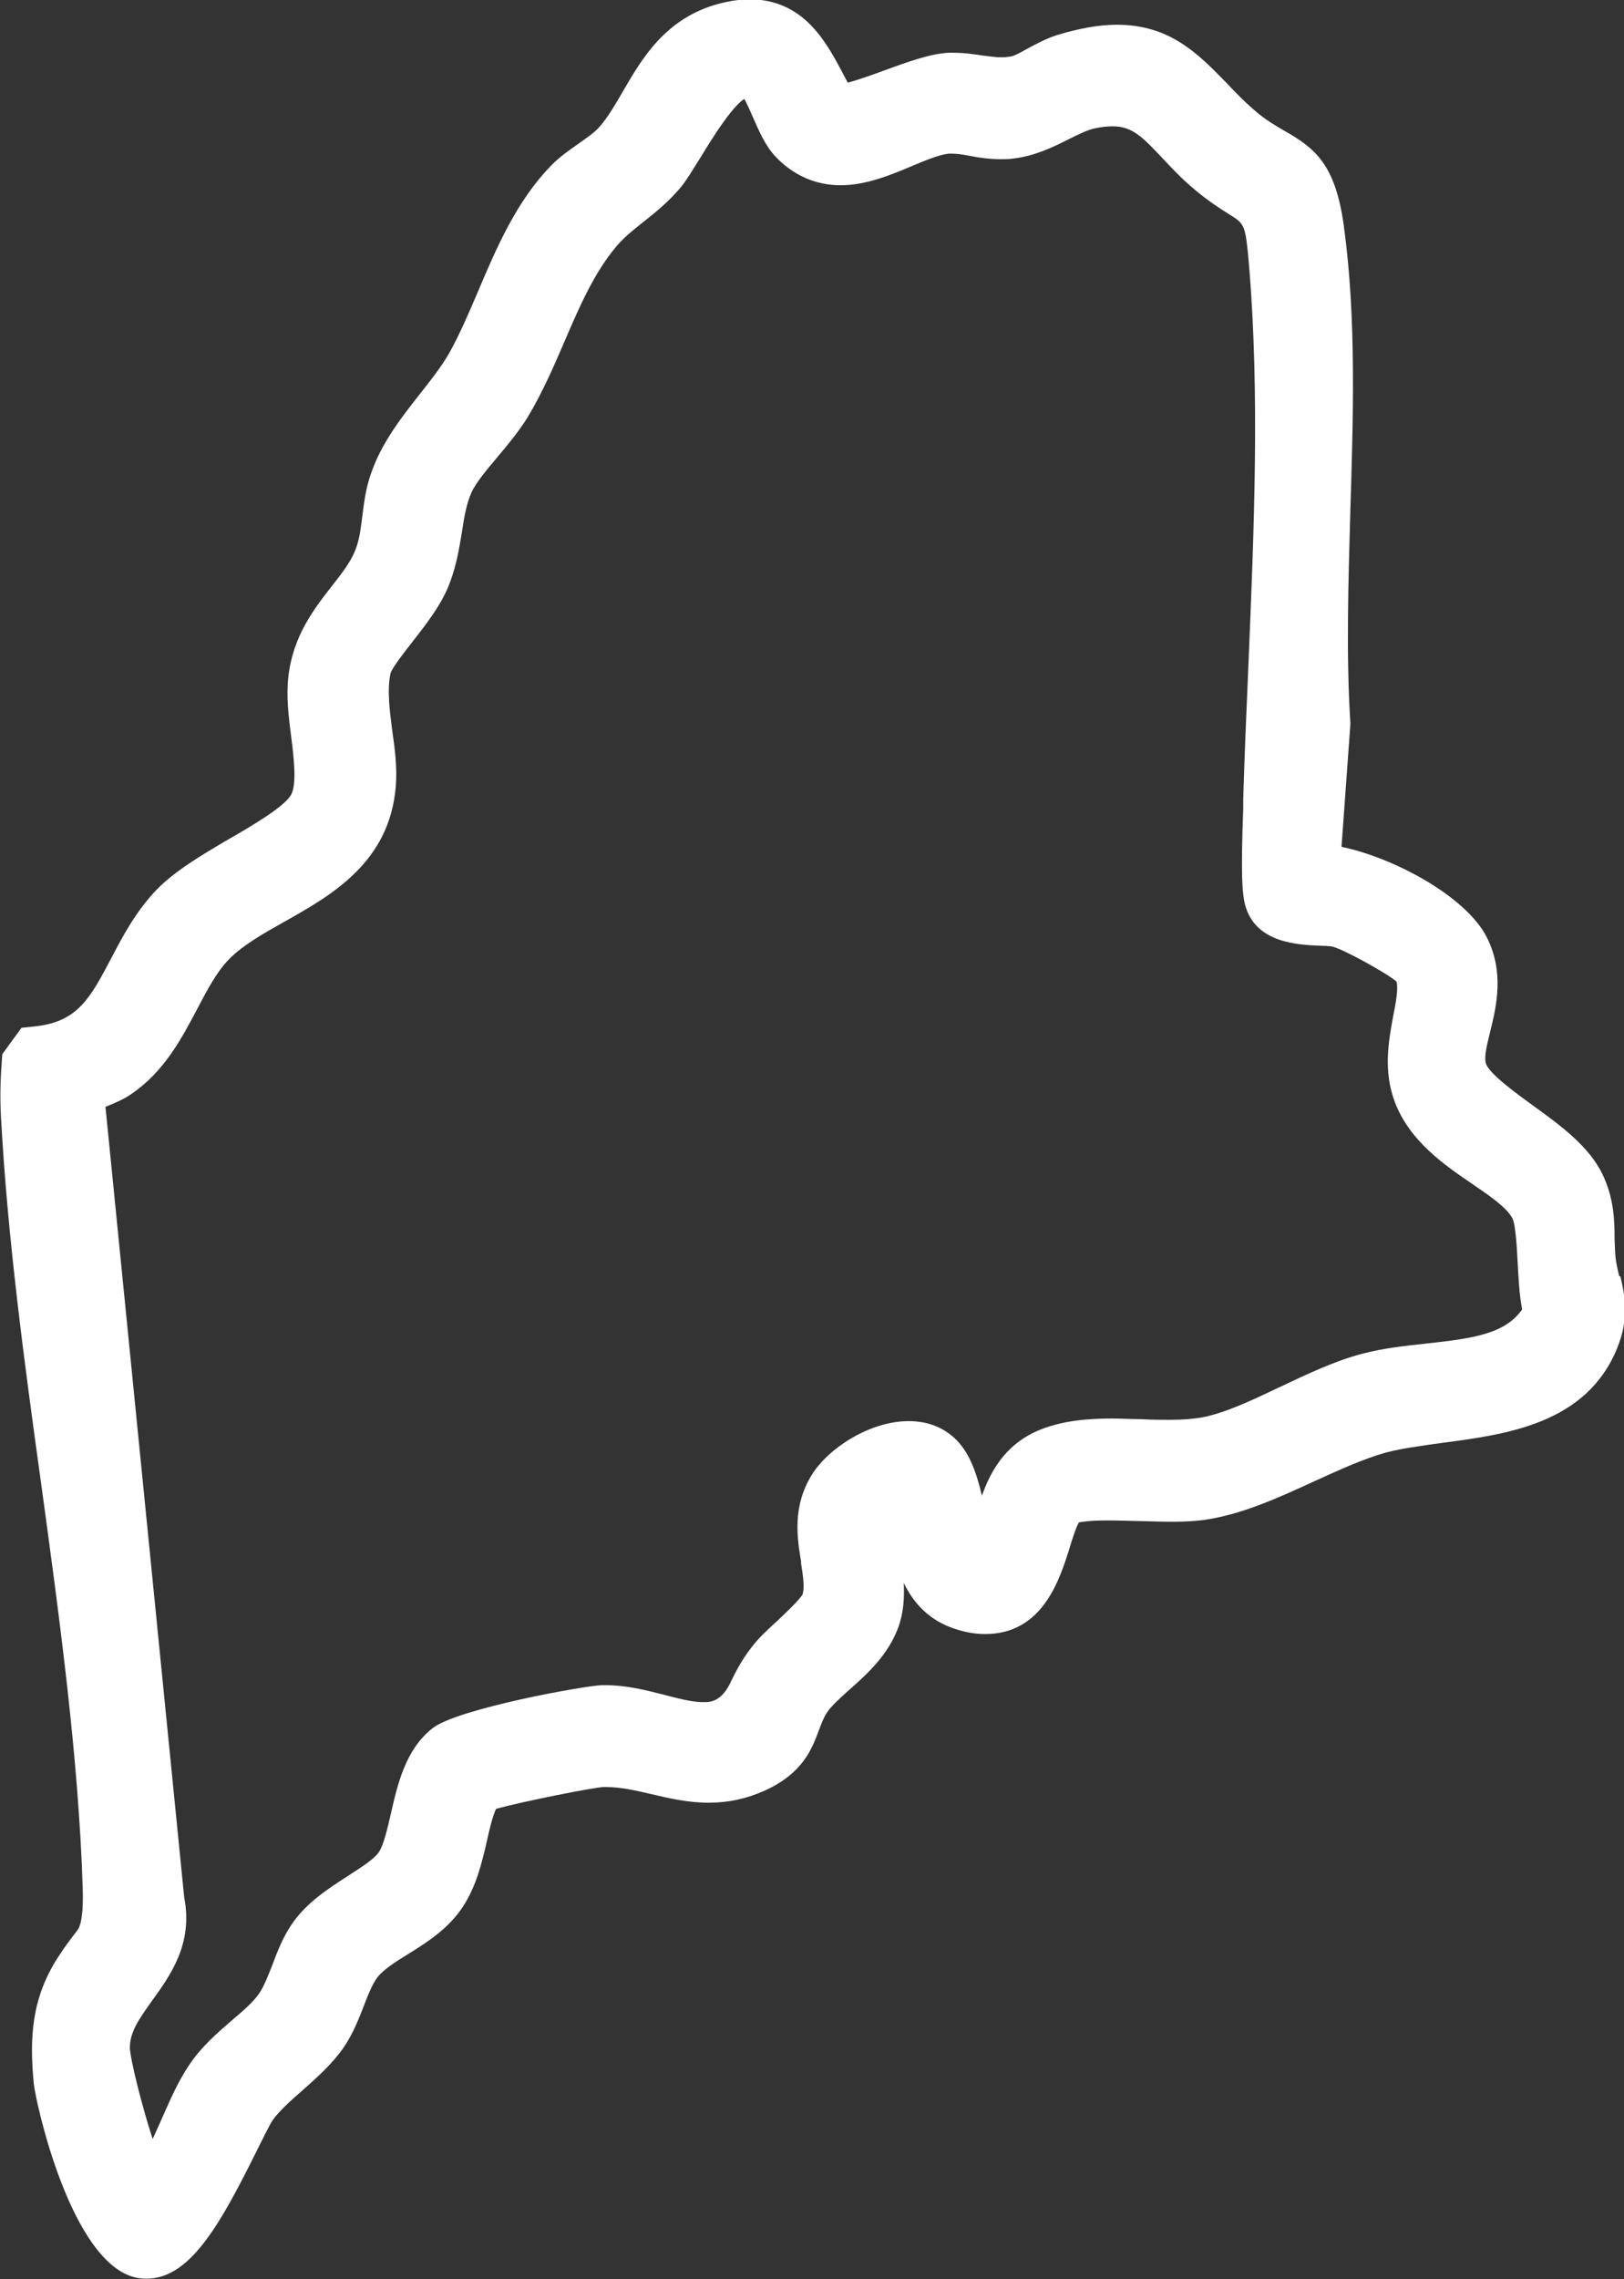
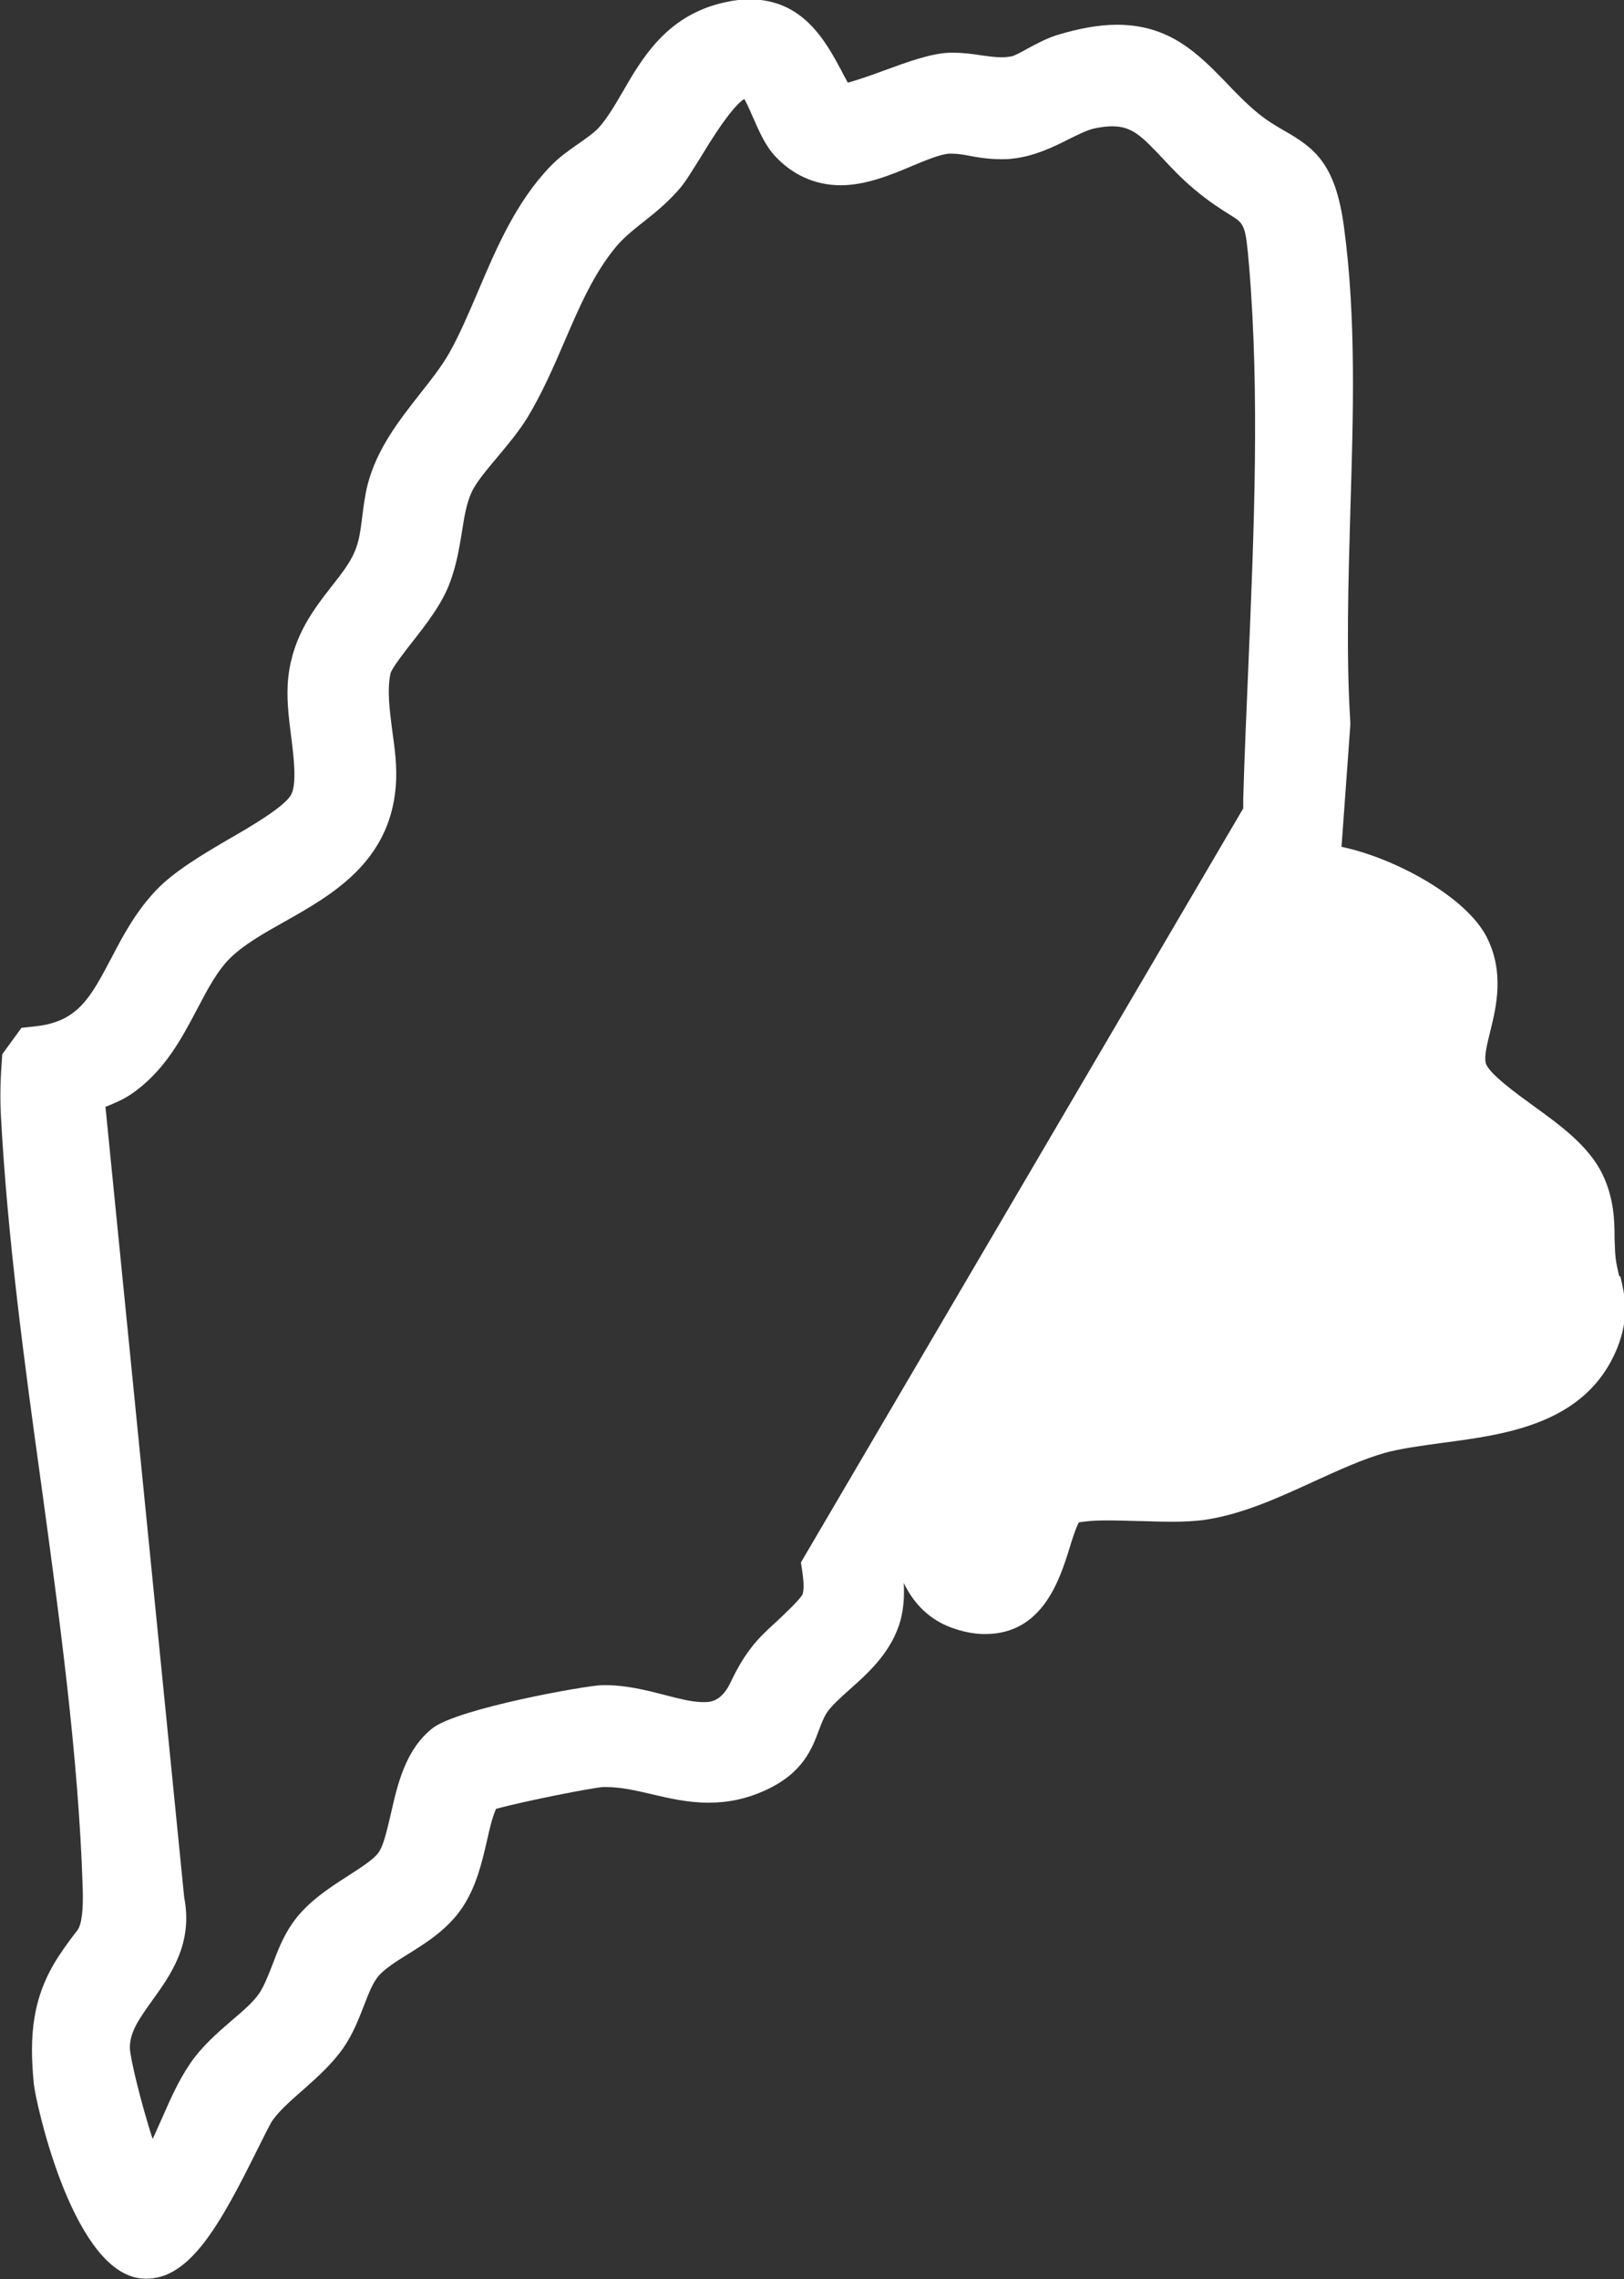
<svg xmlns="http://www.w3.org/2000/svg" id="Layer_1" version="1.1" viewBox="0 0 49.9 70">
  <rect x="0" y="0" width="49.9" height="70" fill="#333333" stroke="none" />
  <defs>
    <style>
      .st0 {
        fill: #fff;
      }
    </style>
  </defs>
-   <path class="st0" d="M49.75,39.19c-.04-.19-.09-.37-.11-.57-.02-.19-.02-.37-.03-.59,0-.55-.02-1.23-.37-1.96-.42-.87-1.3-1.51-2.16-2.13-.48-.35-1.37-.99-1.43-1.3-.05-.21.05-.59.14-.96.19-.77.44-1.82-.11-2.9-.63-1.23-2.8-2.42-4.46-2.77l.27-3.73v-.11c-.13-2.06-.06-4.28,0-6.44.09-2.94.19-5.97-.2-8.8-.26-1.89-.89-2.38-1.82-2.91-.26-.15-.5-.29-.79-.52-.39-.32-.71-.65-1.01-.97-.85-.87-1.72-1.77-3.35-1.77-.55,0-1.16.11-1.85.32-.34.11-.65.28-.93.43-.14.08-.38.21-.46.22-.1.02-.2.03-.31.03-.19,0-.38-.03-.62-.06-.25-.04-.54-.08-.85-.08,0,0-.13,0-.13,0-.56.02-1.25.27-1.99.54-.35.13-.8.29-1.13.38-.06-.12-.13-.23-.19-.36-.5-.93-1.19-2.2-2.83-2.2-.3,0-.62.05-.96.14-1.62.44-2.34,1.67-2.92,2.67-.25.43-.48.83-.76,1.14-.15.16-.37.31-.61.48-.27.19-.58.4-.85.68-1.06,1.09-1.67,2.51-2.25,3.88-.29.68-.57,1.33-.88,1.88-.23.4-.54.8-.89,1.24-.65.83-1.32,1.68-1.61,2.78-.09.35-.13.69-.17,1.01-.05.39-.09.73-.23,1.06-.15.36-.42.7-.71,1.07-.53.68-1.19,1.52-1.33,2.78-.07.61.01,1.24.09,1.86.08.63.17,1.42,0,1.75-.18.36-1.23.98-1.93,1.38-.82.48-1.66.98-2.21,1.55-.63.66-1.02,1.39-1.39,2.1-.64,1.21-1.02,1.94-2.3,2.09l-.46.05-.59.81-.02.3c-.04.53-.05,1.07-.02,1.62.2,3.71.72,7.57,1.24,11.31.56,4.1,1.14,8.34,1.27,12.33q.04,1.1-.17,1.36c-.13.17-.33.42-.57.79-.83,1.27-.9,2.49-.76,3.92.05.52,1.13,5.52,3.15,5.95.1.02.21.03.31.03,1.33,0,2.25-1.63,3.4-3.95.18-.36.4-.81.48-.92.2-.28.54-.59.91-.91.44-.39.9-.8,1.24-1.28.31-.44.49-.91.65-1.32.13-.34.26-.67.42-.88.19-.24.55-.47.94-.71.58-.36,1.24-.78,1.68-1.45.42-.64.59-1.37.74-2.02.08-.36.16-.71.28-.99.87-.24,3.01-.66,3.29-.67h.1c.45,0,.88.1,1.4.22.55.13,1.11.26,1.75.26.6,0,1.15-.12,1.69-.36,1.2-.53,1.48-1.3,1.69-1.86.08-.21.14-.38.25-.55.14-.21.41-.45.7-.71.53-.47,1.19-1.06,1.5-1.93.16-.45.18-.91.16-1.34.3.62.78,1.16,1.6,1.42.31.1.61.15.9.15,1.77,0,2.29-1.67,2.6-2.66.05-.17.18-.59.28-.77.12-.02.37-.06.86-.06.32,0,.66.01,1,.02h.05c.34.01.67.02.98.02.37,0,.67-.02.92-.05,1.18-.16,2.33-.69,3.44-1.2.77-.35,1.49-.68,2.17-.87.48-.13,1.08-.21,1.73-.3,1.98-.26,4.44-.58,5.39-2.91.39-.96.23-1.65.1-2.2ZM24.61,47.99c.06.39.12.76.05.98-.08.16-.56.61-.76.8-.31.28-.6.55-.81.83-.32.41-.51.8-.66,1.11q-.28.57-.75.57h-.13c-.32-.01-.71-.11-1.13-.22-.58-.15-1.18-.3-1.83-.3h-.09c-.5.01-4.46.72-5.22,1.33-.83.66-1.07,1.74-1.27,2.62-.11.47-.22.96-.37,1.18-.15.22-.55.47-.95.73-.59.38-1.26.81-1.71,1.46-.29.42-.46.87-.61,1.27-.13.33-.25.64-.4.87-.19.28-.51.55-.85.84-.44.38-.94.81-1.31,1.37-.34.51-.57,1.04-.8,1.56-.11.24-.21.48-.32.71-.35-1.08-.69-2.47-.7-2.8,0-.49.28-.88.67-1.43.57-.79,1.28-1.76,1-3.19l-2.42-24.29s.01,0,.02,0c.27-.11.53-.22.75-.37,1.03-.69,1.57-1.72,2.05-2.63.32-.61.62-1.18,1.02-1.57.42-.41,1.02-.75,1.66-1.11,1.44-.81,3.23-1.82,3.42-4.15.05-.59-.03-1.17-.11-1.74-.08-.61-.16-1.24-.05-1.74.05-.17.44-.67.66-.95.46-.59.94-1.2,1.18-1.88.19-.52.27-1.01.35-1.49.07-.46.14-.89.3-1.24.14-.31.5-.73.81-1.1.32-.38.65-.78.91-1.2.45-.75.8-1.55,1.13-2.32.46-1.07.9-2.09,1.58-2.91.23-.28.54-.53.87-.79.37-.29.78-.63,1.13-1.05.18-.22.35-.51.59-.89.77-1.28,1.16-1.7,1.36-1.82.08.13.2.42.26.55.19.43.38.88.69,1.21.54.58,1.24.89,2.01.89s1.53-.31,2.19-.59c.43-.18.84-.35,1.13-.38.04,0,.07,0,.11,0,.16,0,.35.03.55.07.26.05.58.1.95.1.12,0,.24,0,.37-.02.65-.07,1.25-.36,1.72-.6.3-.15.59-.29.8-.33.19-.04.37-.06.53-.06.6,0,.9.3,1.54.98.27.29.58.62.96.94.46.39.83.62,1.1.79.47.29.49.31.6,1.58.33,3.96.15,8.17-.02,12.24-.06,1.39-.12,2.77-.16,4.13v.29c-.07,1.95-.05,2.66.09,3.07.36,1.06,1.57,1.12,2.3,1.15.12,0,.26.01.33.02.36.08,1.72.84,1.99,1.08.06.22-.02.64-.1,1.05-.14.76-.32,1.7.06,2.68.46,1.18,1.51,1.9,2.36,2.48.53.36,1.07.73,1.24,1.06.1.19.14.91.16,1.33.03.5.05,1.01.14,1.47-.53.75-1.49.89-2.97,1.05-.64.07-1.3.14-1.94.31-.85.22-1.7.63-2.53,1.02-.84.4-1.7.81-2.42.94-.25.04-.55.07-.95.07-.28,0-.56,0-.9-.02-.3,0-.6-.02-.89-.02-.68,0-1.57.05-2.34.4-.98.45-1.4,1.25-1.66,1.97-.17-.72-.41-1.47-1-1.9-.35-.26-.77-.39-1.25-.39-1.21,0-2.48.85-2.97,1.64-.61.98-.46,1.94-.33,2.71Z" />
+   <path class="st0" d="M49.75,39.19c-.04-.19-.09-.37-.11-.57-.02-.19-.02-.37-.03-.59,0-.55-.02-1.23-.37-1.96-.42-.87-1.3-1.51-2.16-2.13-.48-.35-1.37-.99-1.43-1.3-.05-.21.05-.59.14-.96.19-.77.44-1.82-.11-2.9-.63-1.23-2.8-2.42-4.46-2.77l.27-3.73v-.11c-.13-2.06-.06-4.28,0-6.44.09-2.94.19-5.97-.2-8.8-.26-1.89-.89-2.38-1.82-2.91-.26-.15-.5-.29-.79-.52-.39-.32-.71-.65-1.01-.97-.85-.87-1.72-1.77-3.35-1.77-.55,0-1.16.11-1.85.32-.34.11-.65.28-.93.43-.14.08-.38.21-.46.22-.1.02-.2.03-.31.03-.19,0-.38-.03-.62-.06-.25-.04-.54-.08-.85-.08,0,0-.13,0-.13,0-.56.02-1.25.27-1.99.54-.35.13-.8.29-1.13.38-.06-.12-.13-.23-.19-.36-.5-.93-1.19-2.2-2.83-2.2-.3,0-.62.05-.96.14-1.62.44-2.34,1.67-2.92,2.67-.25.43-.48.83-.76,1.14-.15.16-.37.31-.61.48-.27.19-.58.4-.85.68-1.06,1.09-1.67,2.51-2.25,3.88-.29.68-.57,1.33-.88,1.88-.23.4-.54.8-.89,1.24-.65.83-1.32,1.68-1.61,2.78-.09.35-.13.69-.17,1.01-.05.39-.09.73-.23,1.06-.15.36-.42.7-.71,1.07-.53.68-1.19,1.52-1.33,2.78-.07.61.01,1.24.09,1.86.08.63.17,1.42,0,1.75-.18.36-1.23.98-1.93,1.38-.82.48-1.66.98-2.21,1.55-.63.66-1.02,1.39-1.39,2.1-.64,1.21-1.02,1.94-2.3,2.09l-.46.05-.59.81-.02.3c-.04.53-.05,1.07-.02,1.62.2,3.71.72,7.57,1.24,11.31.56,4.1,1.14,8.34,1.27,12.33q.04,1.1-.17,1.36c-.13.17-.33.42-.57.79-.83,1.27-.9,2.49-.76,3.92.05.52,1.13,5.52,3.15,5.95.1.02.21.03.31.03,1.33,0,2.25-1.63,3.4-3.95.18-.36.4-.81.48-.92.2-.28.54-.59.91-.91.44-.39.9-.8,1.24-1.28.31-.44.49-.91.65-1.32.13-.34.26-.67.42-.88.19-.24.55-.47.94-.71.58-.36,1.24-.78,1.68-1.45.42-.64.59-1.37.74-2.02.08-.36.16-.71.28-.99.87-.24,3.01-.66,3.29-.67h.1c.45,0,.88.1,1.4.22.55.13,1.11.26,1.75.26.6,0,1.15-.12,1.69-.36,1.2-.53,1.48-1.3,1.69-1.86.08-.21.14-.38.25-.55.14-.21.41-.45.7-.71.53-.47,1.19-1.06,1.5-1.93.16-.45.18-.91.16-1.34.3.62.78,1.16,1.6,1.42.31.1.61.15.9.15,1.77,0,2.29-1.67,2.6-2.66.05-.17.18-.59.28-.77.12-.02.37-.06.86-.06.32,0,.66.01,1,.02h.05c.34.01.67.02.98.02.37,0,.67-.02.92-.05,1.18-.16,2.33-.69,3.44-1.2.77-.35,1.49-.68,2.17-.87.48-.13,1.08-.21,1.73-.3,1.98-.26,4.44-.58,5.39-2.91.39-.96.23-1.65.1-2.2ZM24.61,47.99c.06.39.12.76.05.98-.08.16-.56.61-.76.8-.31.28-.6.55-.81.83-.32.41-.51.8-.66,1.11q-.28.57-.75.57h-.13c-.32-.01-.71-.11-1.13-.22-.58-.15-1.18-.3-1.83-.3h-.09c-.5.01-4.46.72-5.22,1.33-.83.66-1.07,1.74-1.27,2.62-.11.47-.22.96-.37,1.18-.15.22-.55.47-.95.73-.59.38-1.26.81-1.71,1.46-.29.42-.46.87-.61,1.27-.13.33-.25.64-.4.87-.19.28-.51.55-.85.84-.44.38-.94.81-1.31,1.37-.34.51-.57,1.04-.8,1.56-.11.24-.21.48-.32.71-.35-1.08-.69-2.47-.7-2.8,0-.49.28-.88.67-1.43.57-.79,1.28-1.76,1-3.19l-2.42-24.29s.01,0,.02,0c.27-.11.53-.22.75-.37,1.03-.69,1.57-1.72,2.05-2.63.32-.61.62-1.18,1.02-1.57.42-.41,1.02-.75,1.66-1.11,1.44-.81,3.23-1.82,3.42-4.15.05-.59-.03-1.17-.11-1.74-.08-.61-.16-1.24-.05-1.74.05-.17.44-.67.66-.95.46-.59.94-1.2,1.18-1.88.19-.52.27-1.01.35-1.49.07-.46.14-.89.3-1.24.14-.31.5-.73.81-1.1.32-.38.65-.78.91-1.2.45-.75.8-1.55,1.13-2.32.46-1.07.9-2.09,1.58-2.91.23-.28.54-.53.87-.79.37-.29.78-.63,1.13-1.05.18-.22.35-.51.59-.89.77-1.28,1.16-1.7,1.36-1.82.08.13.2.42.26.55.19.43.38.88.69,1.21.54.58,1.24.89,2.01.89s1.53-.31,2.19-.59c.43-.18.84-.35,1.13-.38.04,0,.07,0,.11,0,.16,0,.35.03.55.07.26.05.58.1.95.1.12,0,.24,0,.37-.02.65-.07,1.25-.36,1.72-.6.3-.15.59-.29.8-.33.19-.04.37-.06.53-.06.6,0,.9.3,1.54.98.27.29.58.62.96.94.46.39.83.62,1.1.79.47.29.49.31.6,1.58.33,3.96.15,8.17-.02,12.24-.06,1.39-.12,2.77-.16,4.13v.29Z" />
</svg>